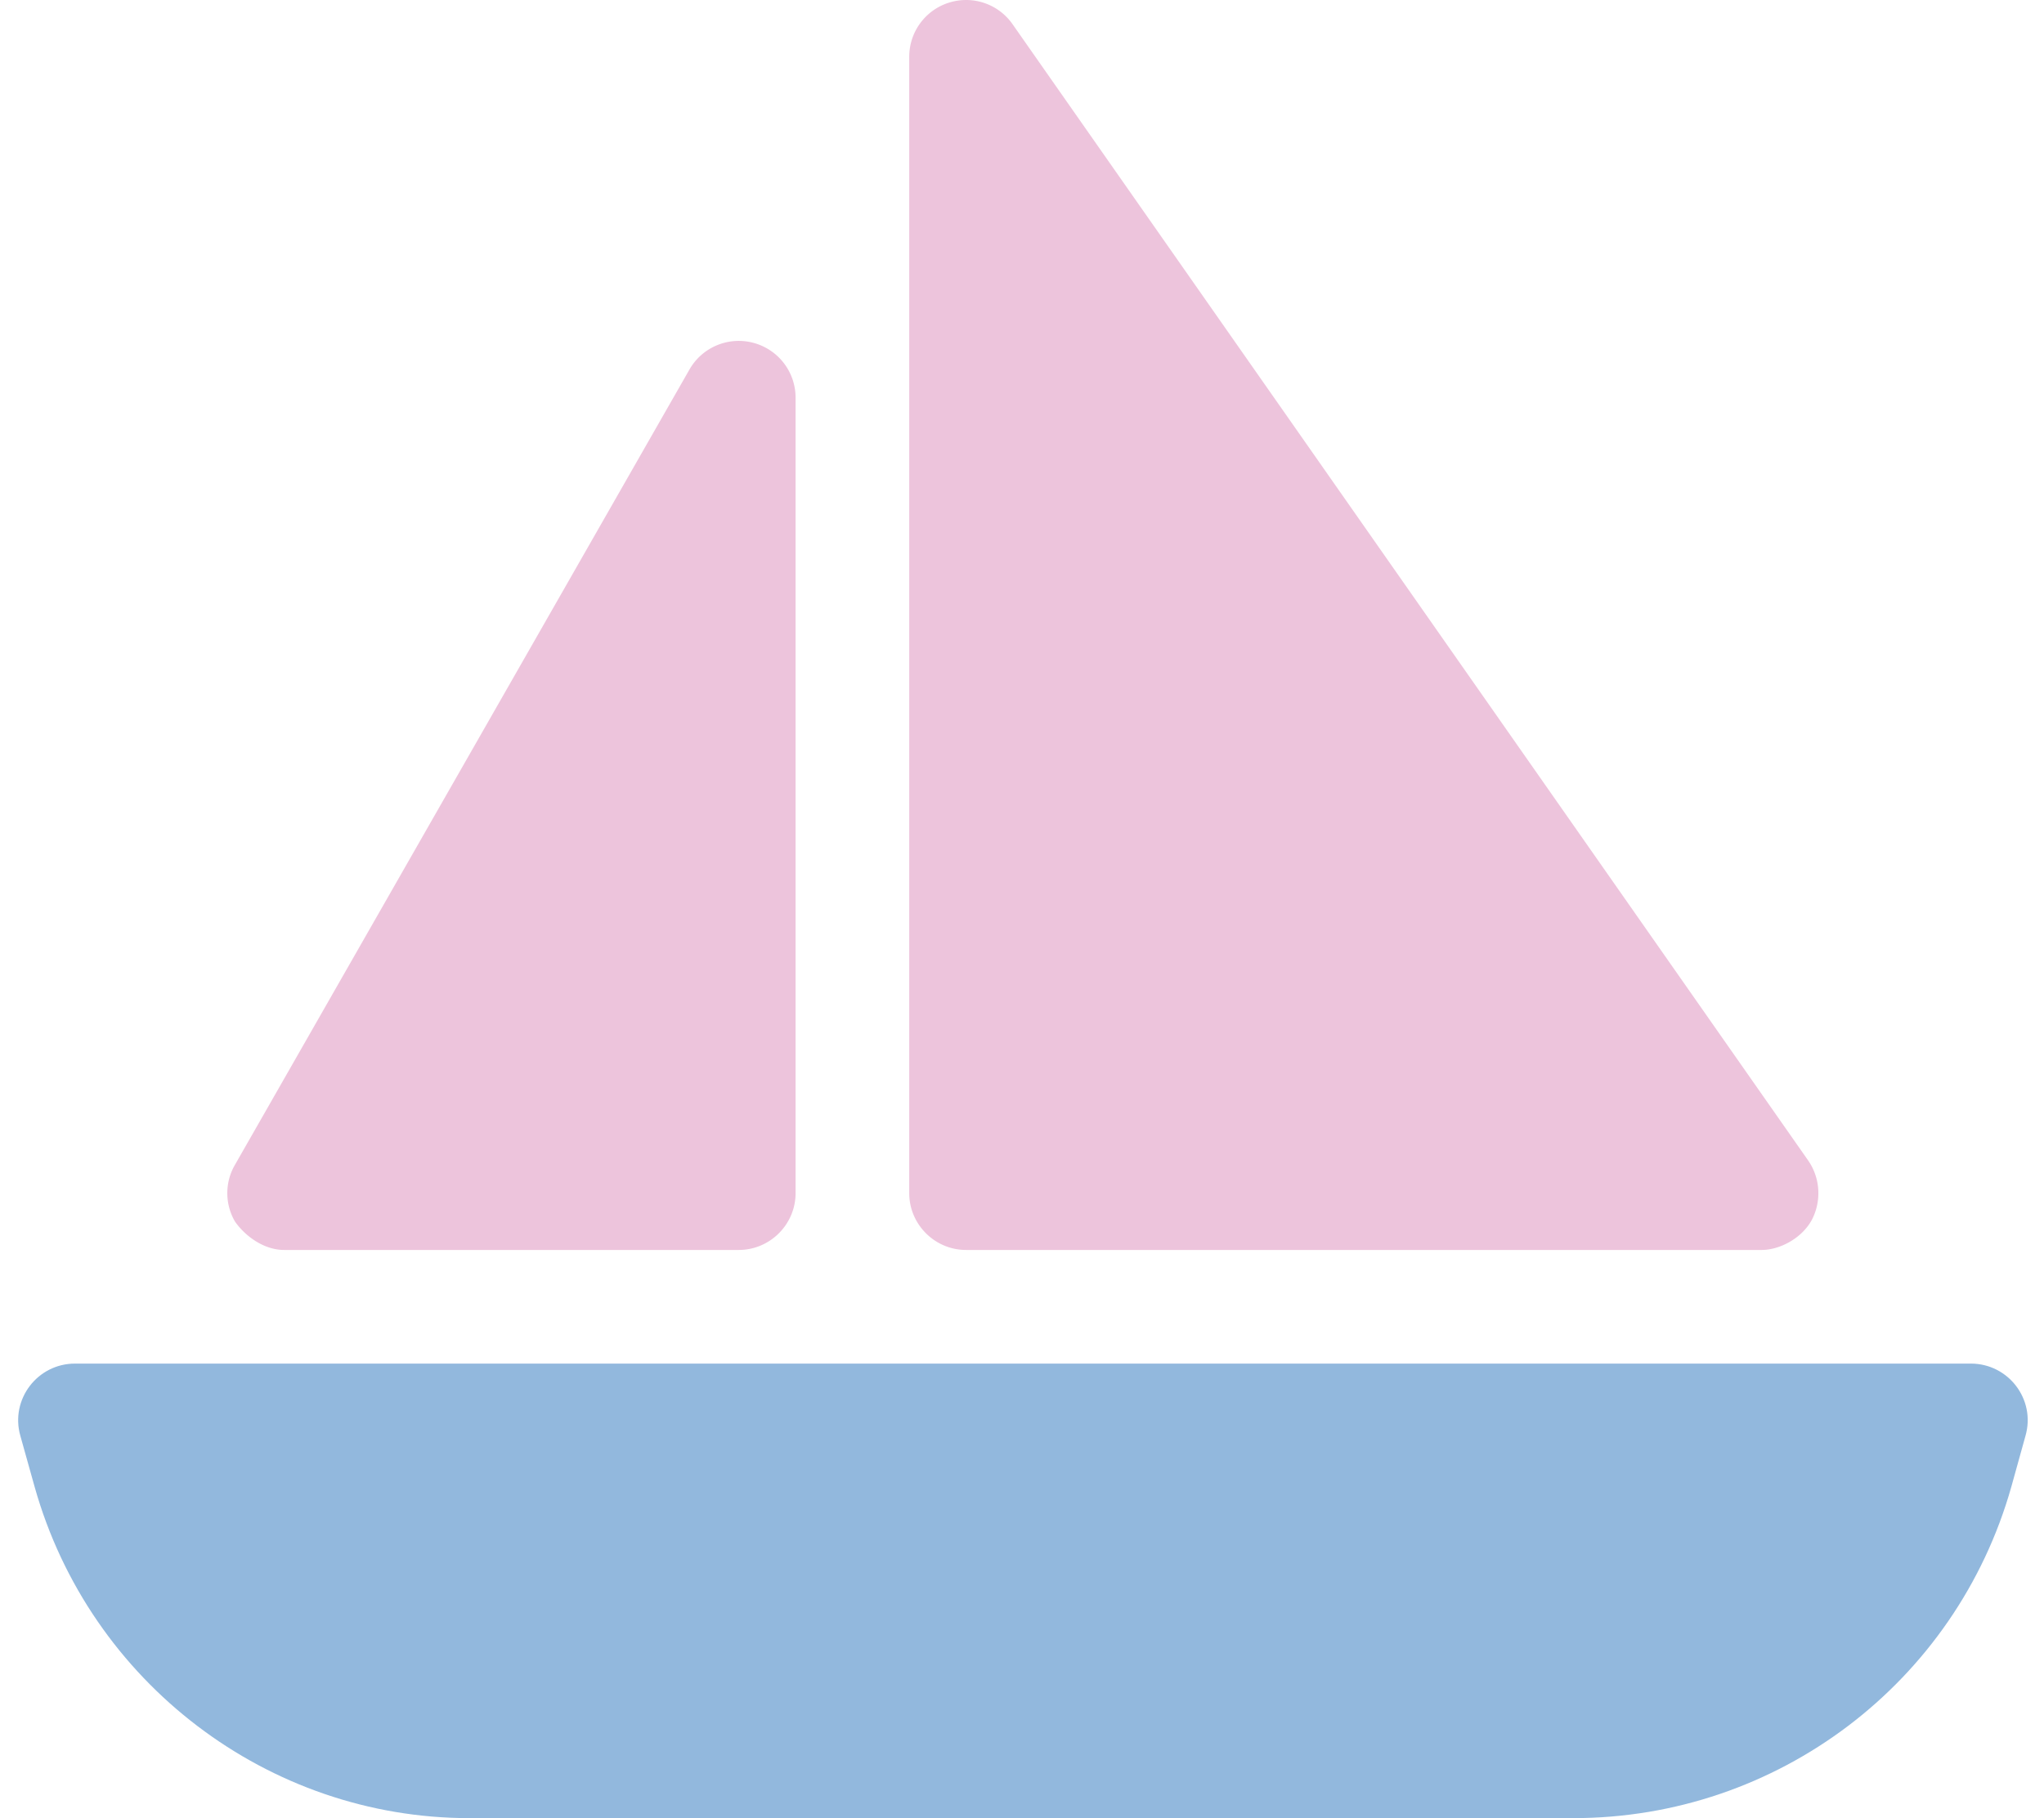
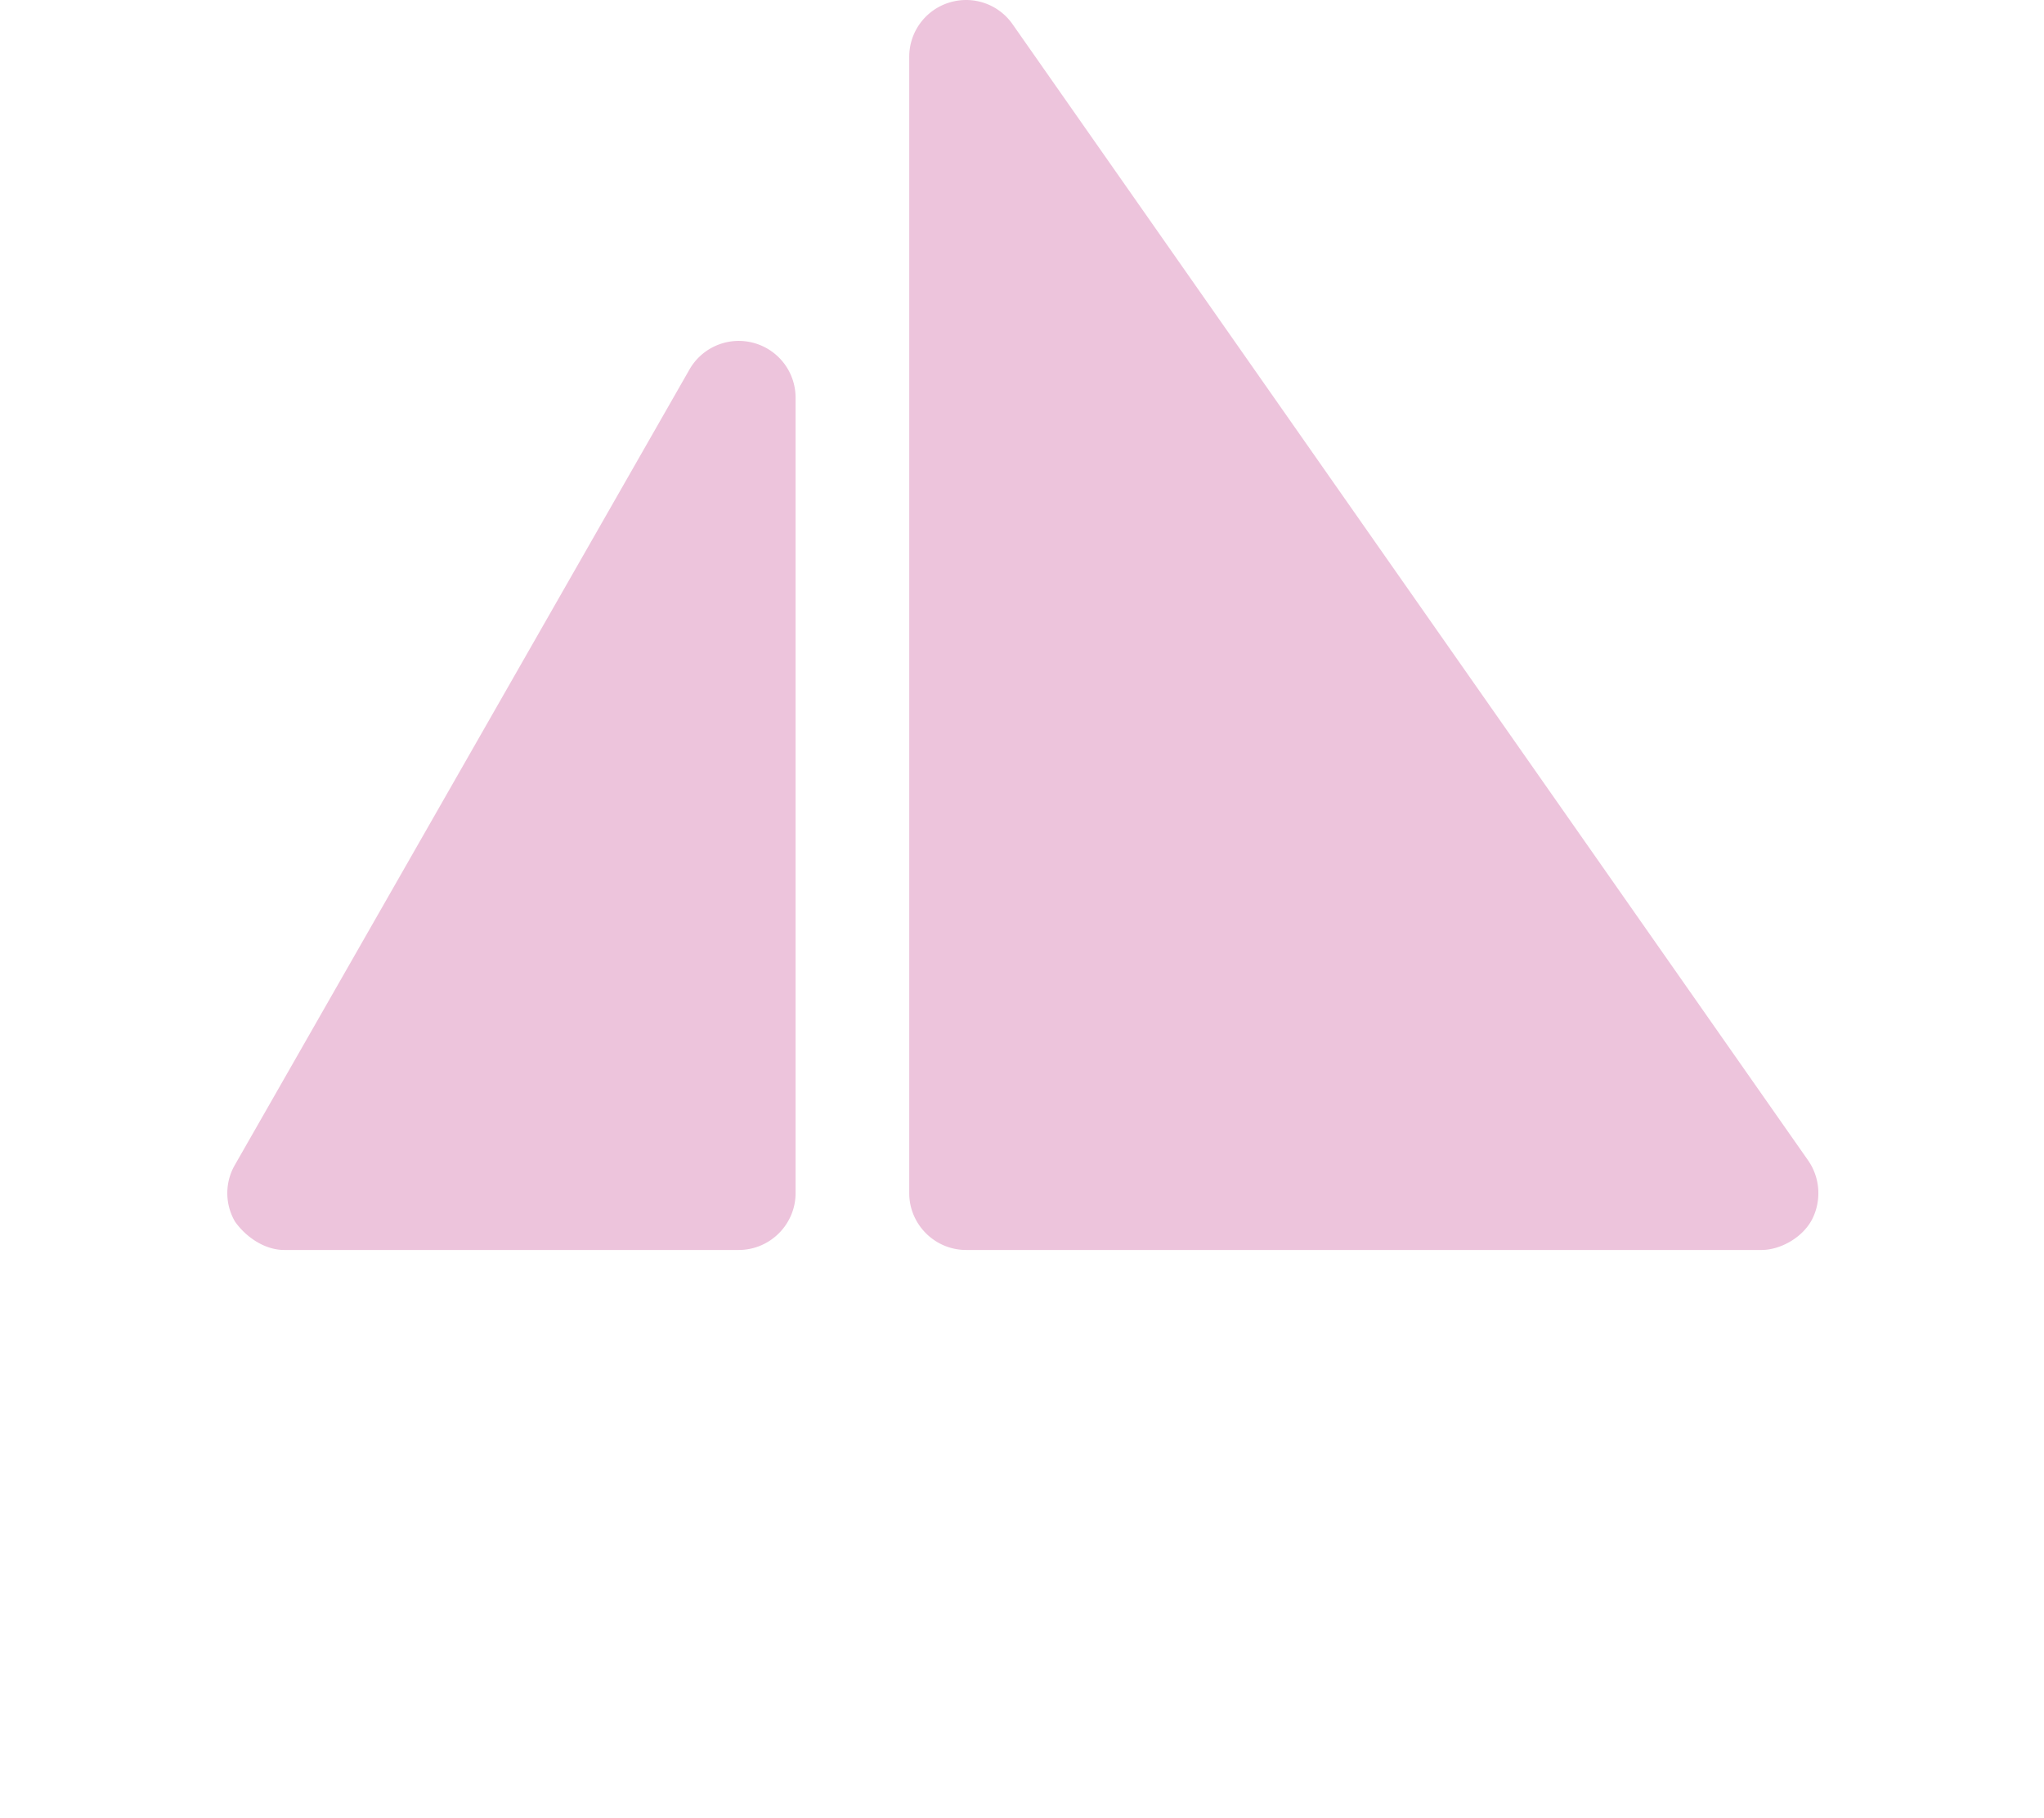
<svg xmlns="http://www.w3.org/2000/svg" t="1741152995876" class="icon" viewBox="0 0 1151 1024" version="1.1" p-id="9791" width="224.805" height="200">
-   <path d="M11.436 808.6C5.696 788.2 21.04 768 42.24 768H1109.799c21.2 0 36.6 20.2 30.8 40.6l-8 28.8C1101.399 947.8 1000.799 1024 885.999 1024H264.2c-112.96 0-213.66-76.2-244.706-186.6l-8.058-28.8z" p-id="9792" fill="#92B8DD" />
  <path d="M512 32.001A31.92 31.92 0 0 1 534.399 1.483c13.4-4.198 27.8 0.728 35.8 12.17l448 639.947c6.8 9.8 7.6 22.6 2.2 33.2-5.6 10.6-18.2 17.2-28.4 17.2H543.999c-17.6 0-32-14.4-32-32V32.001z m-64 639.999c0 17.6-14.4 32-32 32H160c-11.4 0-21.96-7.8-27.68-16-5.72-9.8-5.76-22-0.1-31.8l255.98-448c7.2-12.68 22-18.84 36-15.12 14 3.72 23.8 16.32 23.8 30.92v448z" p-id="9793" fill="#EDC4DC" />
</svg>